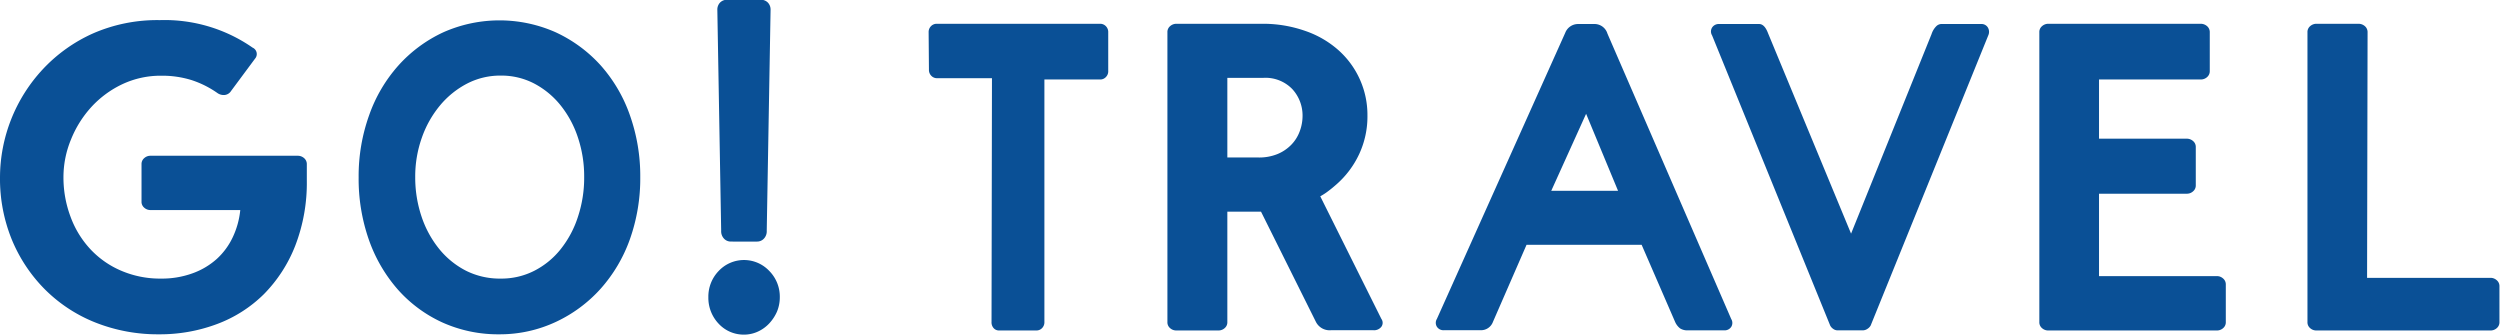
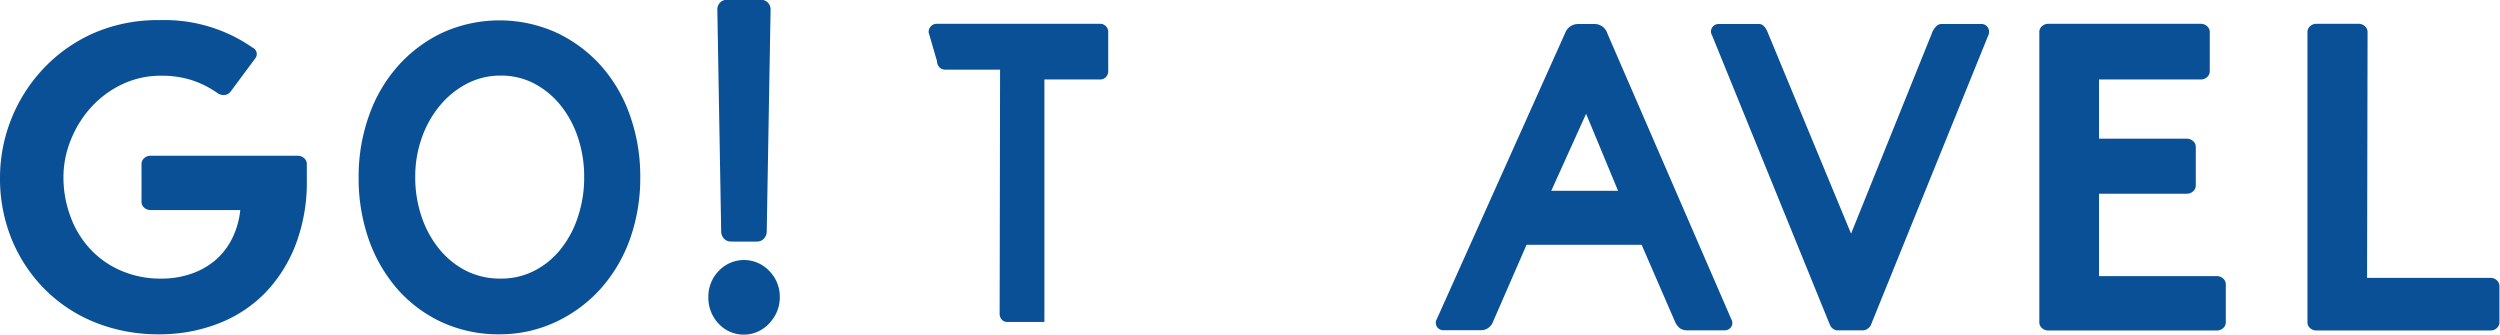
<svg xmlns="http://www.w3.org/2000/svg" width="403.82" height="54.07" viewBox="0 0 403.82 54.07">
  <defs>
    <style>.cls-1,.cls-2{fill:#0a5096;}.cls-2{stroke:#0a5096;stroke-miterlimit:10;stroke-width:0.7px;}</style>
  </defs>
  <title>group_travel_h1</title>
  <g id="レイヤー_2" data-name="レイヤー 2">
    <g id="レイヤー_1-2" data-name="レイヤー 1">
      <path class="cls-1" d="M37.32,14.7a1.39,1.39,0,0,1-1,.64,1.76,1.76,0,0,1-1.17-.29,15.68,15.68,0,0,0-4.23-2.12,16,16,0,0,0-4.86-.7,14.52,14.52,0,0,0-6.3,1.37,16.13,16.13,0,0,0-5,3.68,17.38,17.38,0,0,0-3.3,5.27,15.89,15.89,0,0,0-1.21,6.08A18.05,18.05,0,0,0,11.39,35a15.52,15.52,0,0,0,3.19,5.23,14.62,14.62,0,0,0,5,3.5A15.89,15.89,0,0,0,26,45a14.46,14.46,0,0,0,5.09-.85A11.81,11.81,0,0,0,35,41.84a11.16,11.16,0,0,0,2.6-3.53,13.33,13.33,0,0,0,1.21-4.38H24.34a1.48,1.48,0,0,1-1.05-.39,1.23,1.23,0,0,1-.43-1V26.5a1.23,1.23,0,0,1,.43-.95,1.48,1.48,0,0,1,1.05-.39H48.13a1.52,1.52,0,0,1,1,.39,1.26,1.26,0,0,1,.43.95v2.62a28.18,28.18,0,0,1-1.87,10.57,23.1,23.1,0,0,1-5.05,7.81,21.36,21.36,0,0,1-7.58,4.84A26.25,26.25,0,0,1,25.74,54a27.31,27.31,0,0,1-10.42-1.94,24.1,24.1,0,0,1-8.13-5.38,24.81,24.81,0,0,1-5.29-8,26,26,0,0,1-1.9-10,25.75,25.75,0,0,1,6.92-17.5A25.08,25.08,0,0,1,15,5.41,25.9,25.9,0,0,1,25.81,3.25a24.89,24.89,0,0,1,15,4.45,1.13,1.13,0,0,1,.39,1.77Z" />
      <path class="cls-1" d="M57.93,28.63a29.15,29.15,0,0,1,1.69-10,24,24,0,0,1,4.74-8.06,22.41,22.41,0,0,1,7.22-5.34,22.34,22.34,0,0,1,18.21,0A22.52,22.52,0,0,1,97,10.53a24,24,0,0,1,4.74,8.06,29.39,29.39,0,0,1,1.68,10,29.35,29.35,0,0,1-1.68,10.07,24.14,24.14,0,0,1-4.74,8,22.52,22.52,0,0,1-7.22,5.34A21.33,21.33,0,0,1,80.68,54a21.9,21.9,0,0,1-9.28-1.94,21.62,21.62,0,0,1-7.18-5.34,24.44,24.44,0,0,1-4.64-8A29.84,29.84,0,0,1,57.93,28.63Zm9.14,0a19.78,19.78,0,0,0,1,6.29,16.67,16.67,0,0,0,2.82,5.23,13.52,13.52,0,0,0,4.36,3.57A12.19,12.19,0,0,0,80.89,45a11.68,11.68,0,0,0,5.43-1.27,13,13,0,0,0,4.26-3.5A16.44,16.44,0,0,0,93.36,35a20,20,0,0,0,1-6.39,19.73,19.73,0,0,0-1-6.37,16.55,16.55,0,0,0-2.78-5.19,13.54,13.54,0,0,0-4.26-3.54,11.46,11.46,0,0,0-5.43-1.3,11.64,11.64,0,0,0-5.46,1.3,14.18,14.18,0,0,0-4.37,3.54,16.84,16.84,0,0,0-2.92,5.19A18.72,18.72,0,0,0,67.07,28.63Z" />
      <path class="cls-2" d="M114.77,48a5.61,5.61,0,0,1,1.58-4A5.26,5.26,0,0,1,124,44a5.55,5.55,0,0,1,1.61,4,5.65,5.65,0,0,1-.44,2.23A6.5,6.5,0,0,1,124,52a5.49,5.49,0,0,1-1.72,1.24,5,5,0,0,1-2.1.46,5.15,5.15,0,0,1-3.85-1.66A5.71,5.71,0,0,1,114.77,48Zm3.3-9.33a1.14,1.14,0,0,1-.89-.39,1.37,1.37,0,0,1-.34-1l-.62-35.7a1.28,1.28,0,0,1,.34-.92,1.21,1.21,0,0,1,.89-.35h5.43a1.22,1.22,0,0,1,.9.35,1.28,1.28,0,0,1,.34.92l-.62,35.7a1.37,1.37,0,0,1-.34,1,1.14,1.14,0,0,1-.89.39Z" />
-       <path class="cls-1" d="M150,5.23a1.34,1.34,0,0,1,.38-1,1.28,1.28,0,0,1,.93-.39h26.39a1.28,1.28,0,0,1,.93.39,1.34,1.34,0,0,1,.38,1v6.22a1.31,1.31,0,0,1-.38,1,1.24,1.24,0,0,1-.93.39h-9V52a1.34,1.34,0,0,1-.38,1,1.23,1.23,0,0,1-.93.38h-6a1.13,1.13,0,0,1-.89-.38,1.39,1.39,0,0,1-.34-1l.07-39.37h-8.87a1.24,1.24,0,0,1-.93-.39,1.33,1.33,0,0,1-.38-.95Z" />
-       <path class="cls-1" d="M220.88,18.66a14.4,14.4,0,0,1-1.33,6.22,14.86,14.86,0,0,1-3.65,4.88c-.42.37-.82.71-1.21,1a10.11,10.11,0,0,1-1.43.95l9.87,19.8a1.08,1.08,0,0,1,0,1.27,1.48,1.48,0,0,1-1.28.56H215A2.48,2.48,0,0,1,212.56,52l-8.87-17.81h-5.44V52a1.23,1.23,0,0,1-.43,1,1.48,1.48,0,0,1-1,.38H190a1.48,1.48,0,0,1-1-.38,1.23,1.23,0,0,1-.43-1V5.23a1.23,1.23,0,0,1,.43-1,1.53,1.53,0,0,1,1-.39h14A20.55,20.55,0,0,1,210.85,5a15.76,15.76,0,0,1,5.32,3.08,14,14,0,0,1,4.71,10.6Zm-22.63,6.78h5a7.85,7.85,0,0,0,3.11-.56,6.62,6.62,0,0,0,2.21-1.49,6.1,6.1,0,0,0,1.36-2.15,7.11,7.11,0,0,0,.47-2.51,6.31,6.31,0,0,0-1.63-4.31A6,6,0,0,0,204,12.58h-5.75Z" />
+       <path class="cls-1" d="M150,5.23a1.34,1.34,0,0,1,.38-1,1.28,1.28,0,0,1,.93-.39h26.39a1.28,1.28,0,0,1,.93.39,1.34,1.34,0,0,1,.38,1v6.22a1.31,1.31,0,0,1-.38,1,1.24,1.24,0,0,1-.93.39h-9V52h-6a1.13,1.13,0,0,1-.89-.38,1.39,1.39,0,0,1-.34-1l.07-39.37h-8.87a1.24,1.24,0,0,1-.93-.39,1.33,1.33,0,0,1-.38-.95Z" />
      <path class="cls-1" d="M279.64,51.53a1.2,1.2,0,0,1,0,1.27,1.27,1.27,0,0,1-1.14.56h-5.84a2.19,2.19,0,0,1-1.27-.31,2.72,2.72,0,0,1-.79-1l-5.43-12.51H246.58L241.15,52a2.06,2.06,0,0,1-2,1.34h-5.91a1.26,1.26,0,0,1-1.14-.56,1.2,1.2,0,0,1,0-1.27L252.83,5.3a2.22,2.22,0,0,1,2.07-1.42h2.75a2.18,2.18,0,0,1,2,1.56ZM250.57,30.82h10.79L256.2,18.38Z" />
      <path class="cls-1" d="M276.55,5.72a1.2,1.2,0,0,1,0-1.27,1.27,1.27,0,0,1,1.14-.57h6.46c.59,0,1.07.5,1.44,1.49L299,37.74l13-32.23a3.15,3.15,0,0,1,.76-1.27,1.22,1.22,0,0,1,.76-.36H320a1.19,1.19,0,0,1,1.1.57,1.38,1.38,0,0,1,.06,1.27l-19,46.87a1.53,1.53,0,0,1-.52.53,1.34,1.34,0,0,1-.72.24h-4.13a1.17,1.17,0,0,1-.68-.24,1.47,1.47,0,0,1-.48-.53Z" />
      <path class="cls-1" d="M329.41,5.23a1.23,1.23,0,0,1,.43-1,1.53,1.53,0,0,1,1.05-.39h24.57a1.57,1.57,0,0,1,1.05.39,1.27,1.27,0,0,1,.43,1v6.22a1.25,1.25,0,0,1-.43,1,1.52,1.52,0,0,1-1.05.39H339.05V22.4H353.2a1.53,1.53,0,0,1,1.05.39,1.23,1.23,0,0,1,.43,1V29.9a1.23,1.23,0,0,1-.43,1,1.48,1.48,0,0,1-1.05.39H339.05V44.6h19a1.48,1.48,0,0,1,1.05.39,1.23,1.23,0,0,1,.43.95V52a1.23,1.23,0,0,1-.43,1,1.48,1.48,0,0,1-1.05.38H330.89a1.48,1.48,0,0,1-1.05-.38,1.23,1.23,0,0,1-.43-1Z" />
      <path class="cls-1" d="M372.72,5.23a1.23,1.23,0,0,1,.43-1,1.53,1.53,0,0,1,1.05-.39H381a1.57,1.57,0,0,1,1,.39,1.27,1.27,0,0,1,.43,1l-.08,39.65h19.9a1.48,1.48,0,0,1,1.05.39,1.23,1.23,0,0,1,.43,1V52a1.23,1.23,0,0,1-.43,1,1.48,1.48,0,0,1-1.05.38H374.2a1.48,1.48,0,0,1-1.05-.38,1.23,1.23,0,0,1-.43-1Z" />
    </g>
  </g>
</svg>